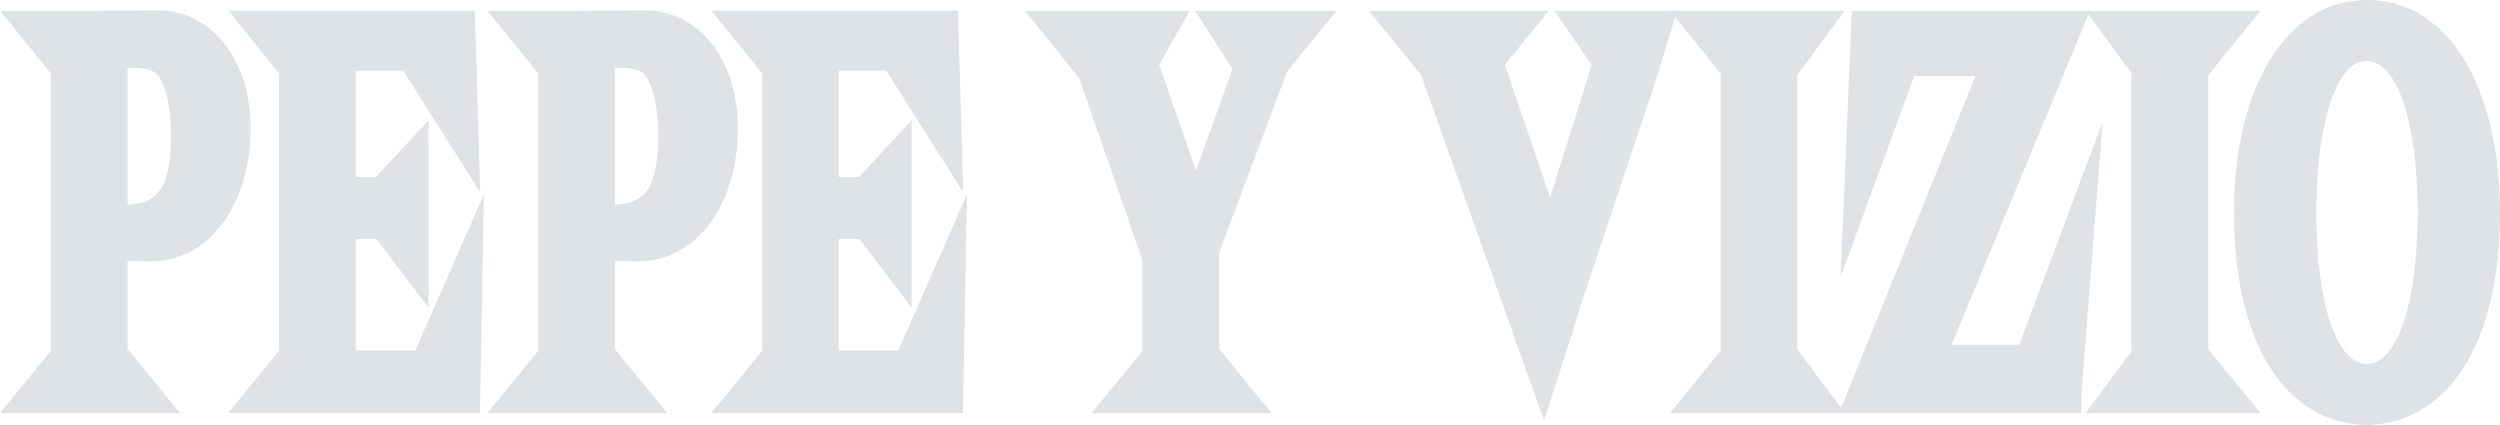
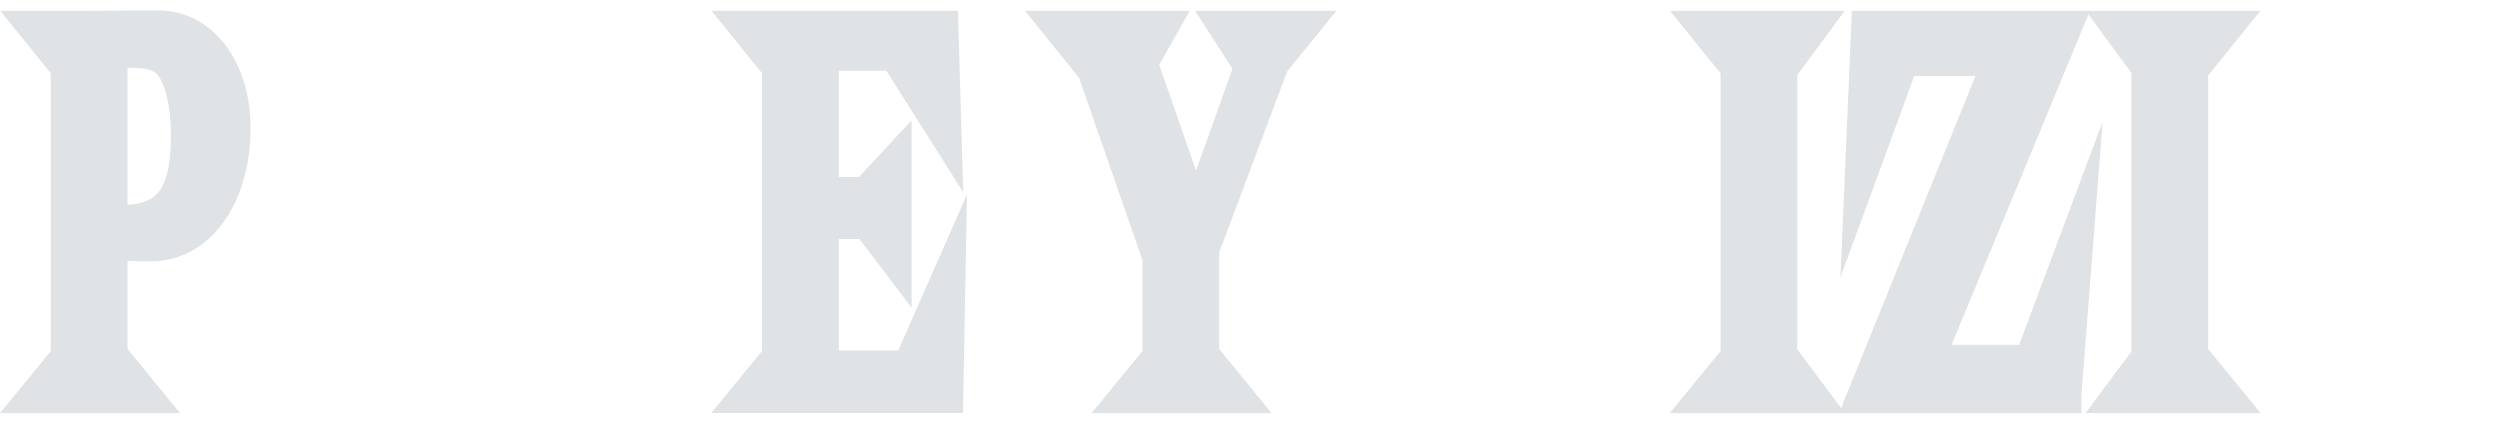
<svg xmlns="http://www.w3.org/2000/svg" fill="none" viewBox="0 0 200 34" height="34" width="200">
  <path fill="#DFE3E6" d="M12.069 20.91C16.692 20.91 20.047 16.426 20.047 10.248C20.047 4.789 16.922 0.828 12.617 0.828C10.259 0.828 7.354 0.868 7.343 0.869H0.02L4.064 5.867V28.086L0 33.046H14.398L10.206 27.92V20.871C10.732 20.897 11.353 20.91 12.069 20.91ZM10.205 16.38V5.419C11.354 5.426 12.024 5.486 12.508 5.885C13.048 6.414 13.671 8.026 13.671 10.868C13.671 15.521 12.275 16.262 10.205 16.38Z" />
-   <path fill="#DFE3E6" d="M51.052 20.91C55.676 20.91 59.031 16.426 59.031 10.248C59.031 4.789 55.906 0.828 51.6 0.828C49.242 0.828 46.337 0.868 46.327 0.869H39.003L43.047 5.867V28.086L38.983 33.046H53.381L49.19 27.92V20.871C49.714 20.897 50.337 20.91 51.052 20.91ZM49.189 16.38V5.419C50.337 5.426 51.007 5.486 51.491 5.885C52.032 6.414 52.654 8.026 52.654 10.868C52.654 15.521 51.258 16.262 49.189 16.38Z" />
  <path fill="#DFE3E6" d="M102.975 5.716L106.909 0.869H95.613L98.599 5.511L95.682 13.648L92.738 5.187L95.173 0.869H82.003L86.333 6.241L91.393 20.805V28.086L87.328 33.046H101.727L97.535 27.921V20.199L102.975 5.716Z" />
-   <path fill="#DFE3E6" d="M124.354 0.869L127.335 5.187L124.01 15.795L120.389 5.187L123.899 0.869H109.526L113.687 5.998L123.522 33.644L125.909 26.238L126.225 25.117L132.515 6.278L134.156 0.869H124.354Z" />
  <path fill="#DFE3E6" d="M133.58 33.046H147.589L143.786 27.951V6.003L147.572 0.869H133.6L137.645 5.867V28.086L133.58 33.046Z" />
  <path fill="#DFE3E6" d="M161.531 27.586H156.127L167.196 0.869H148.15L147.235 22.195L153.141 6.081H158.036L147.124 33.046H166.515V31.543L168.211 9.73L161.531 27.586Z" />
  <path fill="#DFE3E6" d="M166.844 33.046H180.846L176.655 27.921V6.033L180.827 0.869H166.862L170.512 5.836V28.118L166.844 33.046Z" />
-   <path fill="#DFE3E6" d="M197.366 5.173C195.447 1.788 192.678 0 189.357 0C182.992 0 178.716 6.849 178.716 17.041C178.716 27.359 182.782 33.857 189.33 33.999L189.362 34L189.395 33.999C195.964 33.809 200.028 27.279 200 16.955C199.985 12.262 199.075 8.188 197.366 5.173ZM185.301 17C185.301 11.473 186.308 7.064 187.927 5.494C188.359 5.075 188.803 4.879 189.321 4.879C189.328 4.879 189.335 4.879 189.343 4.879C191.777 4.905 193.412 9.776 193.412 16.999C193.412 24.248 191.782 29.118 189.356 29.118C186.931 29.118 185.301 24.249 185.301 17Z" />
-   <path fill="#DFE3E6" d="M28.462 28.035V19.122H30.115L34.283 24.616V9.625L30.073 14.159H28.462V5.66H32.263L38.415 15.385L37.991 0.862H18.275L22.32 5.86V28.079L18.255 33.039H38.391L38.716 15.545L33.218 28.035H28.462Z" />
  <path fill="#DFE3E6" d="M67.106 28.035V19.122H68.76L72.927 24.616V9.625L68.717 14.159H67.106V5.66H70.907L77.06 15.385L76.636 0.862H56.919L60.964 5.86V28.079L56.899 33.039H77.036L77.361 15.545L71.863 28.035H67.106Z" />
</svg>